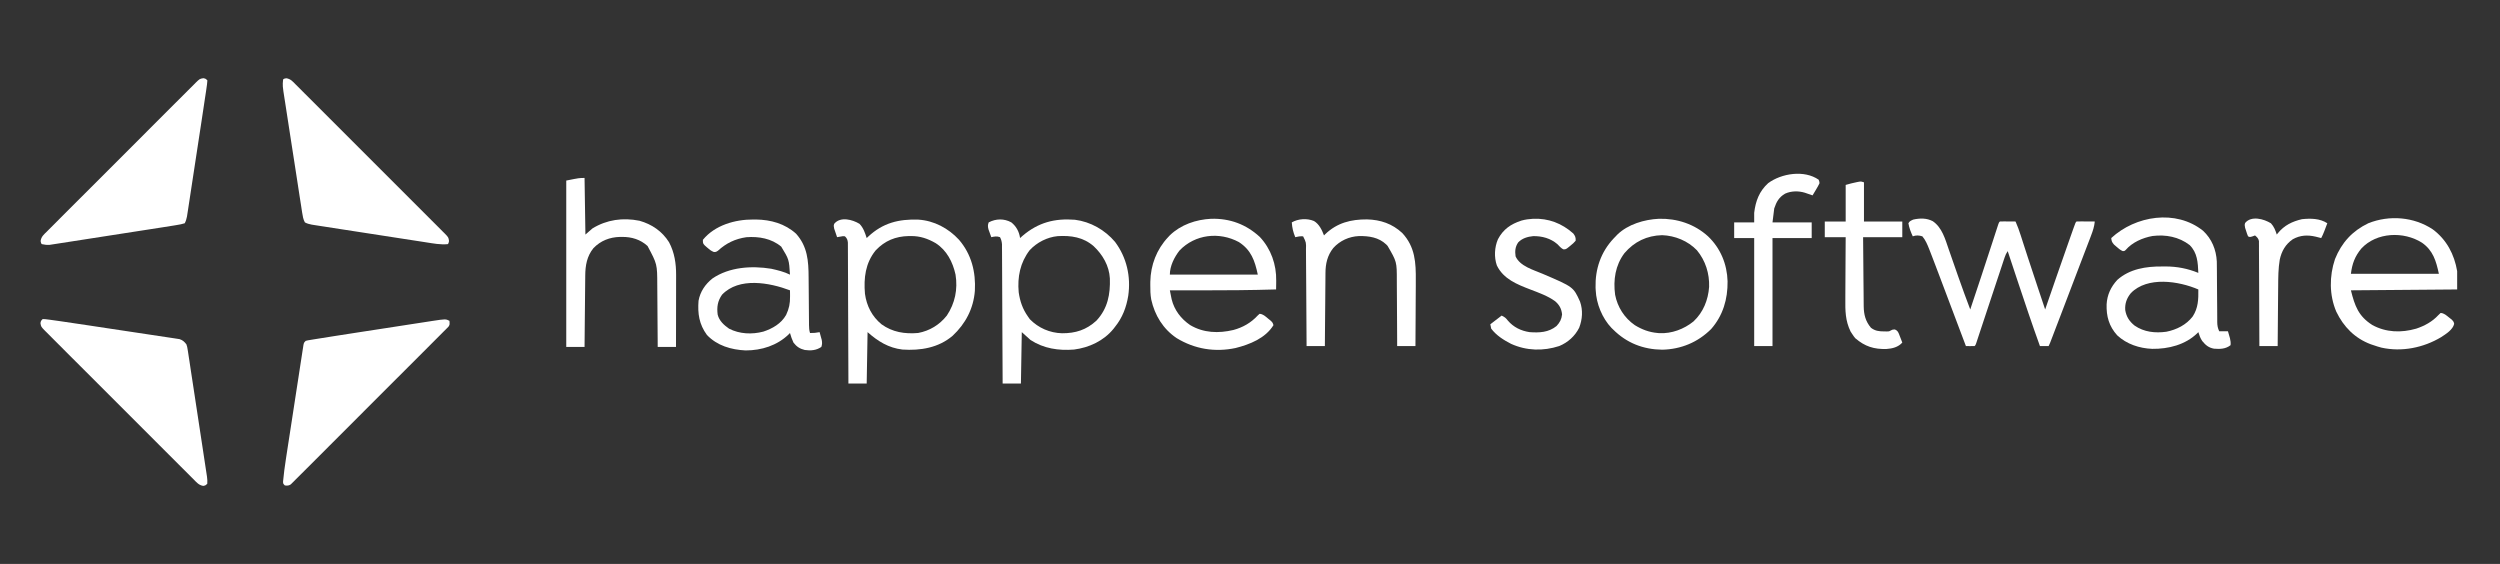
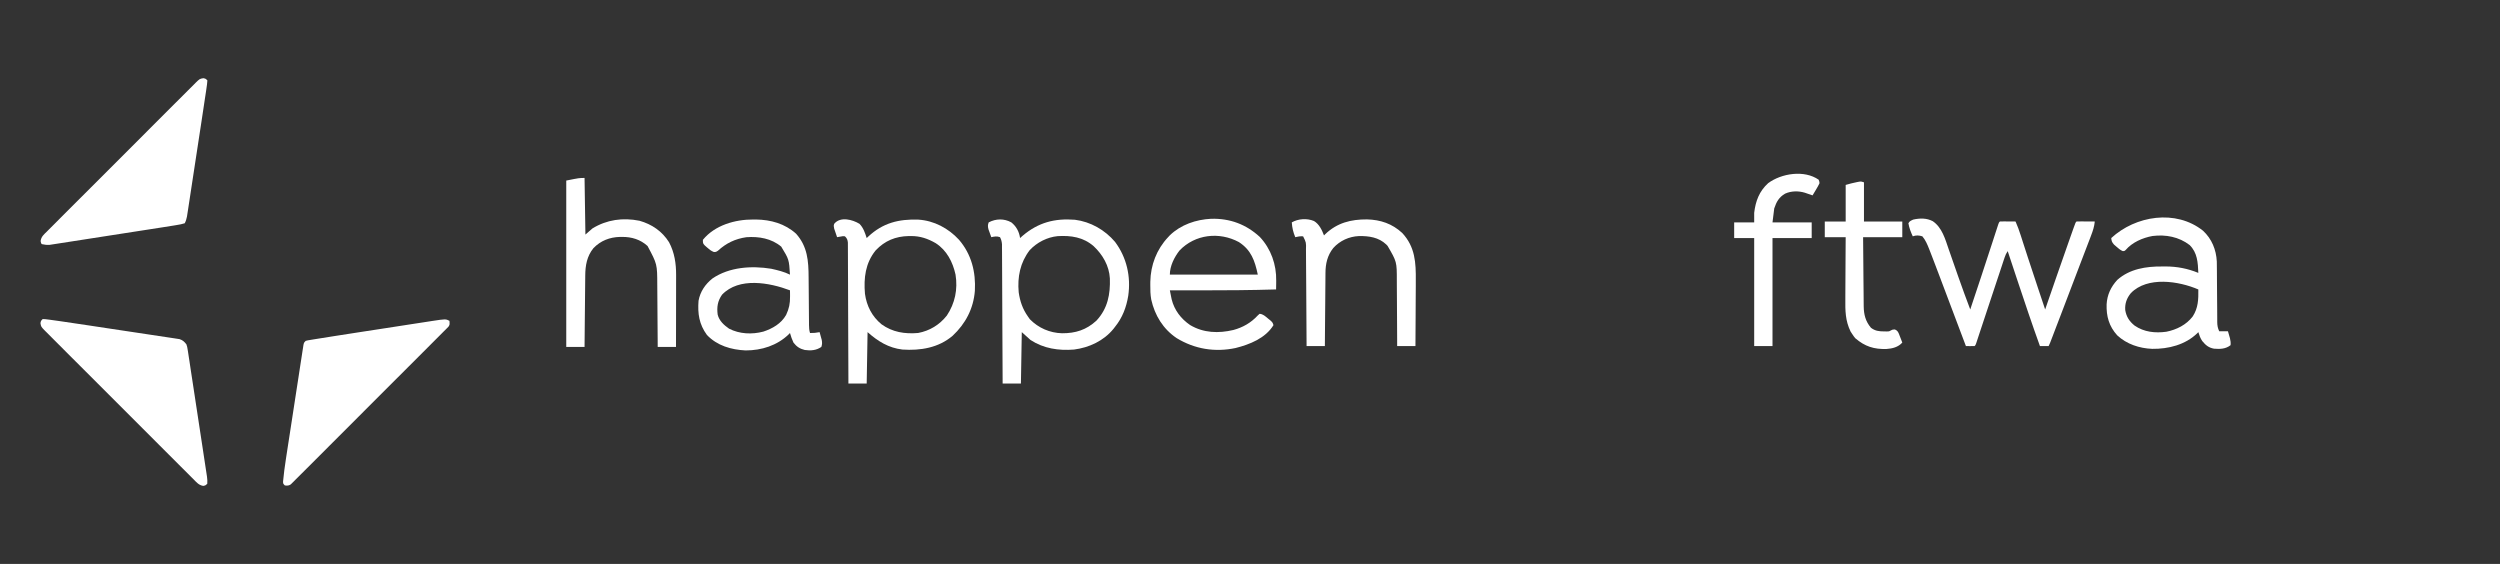
<svg xmlns="http://www.w3.org/2000/svg" width="133" height="30" viewBox="0 0 133 30" fill="none">
  <rect x="0" y="0" width="133" height="30" fill="#333333" stroke="none" />
  <path d="M2.271 16.974C2.399 16.977 2.399 16.977 2.576 17.001C2.61 17.005 2.644 17.009 2.679 17.014C2.805 17.031 2.932 17.049 3.059 17.067C3.11 17.074 3.162 17.081 3.215 17.089C3.669 17.154 4.123 17.222 4.577 17.291C4.613 17.296 4.649 17.302 4.686 17.307C5.025 17.358 5.364 17.41 5.703 17.461C6.134 17.527 6.566 17.592 6.997 17.656C7.302 17.701 7.607 17.747 7.912 17.794C8.094 17.822 8.275 17.849 8.457 17.876C8.627 17.901 8.798 17.927 8.968 17.953C9.06 17.967 9.152 17.98 9.244 17.994C9.299 18.003 9.354 18.011 9.41 18.02C9.482 18.031 9.482 18.031 9.555 18.042C9.727 18.101 9.804 18.176 9.916 18.318C9.962 18.458 9.962 18.458 9.986 18.617C9.991 18.646 9.996 18.676 10.001 18.706C10.016 18.804 10.03 18.902 10.045 19C10.056 19.07 10.067 19.141 10.078 19.211C10.107 19.402 10.136 19.593 10.164 19.784C10.194 19.984 10.225 20.184 10.256 20.384C10.308 20.72 10.358 21.055 10.409 21.391C10.48 21.865 10.552 22.338 10.625 22.811C10.681 23.179 10.737 23.547 10.793 23.914C10.799 23.954 10.805 23.993 10.811 24.034C10.846 24.261 10.88 24.487 10.914 24.714C10.925 24.782 10.935 24.851 10.945 24.92C10.96 25.014 10.974 25.107 10.988 25.201C10.996 25.253 11.004 25.306 11.012 25.36C11.027 25.487 11.039 25.604 11.028 25.732C10.936 25.824 10.936 25.824 10.813 25.85C10.578 25.811 10.466 25.671 10.302 25.504C10.268 25.47 10.233 25.435 10.197 25.4C10.08 25.284 9.964 25.167 9.848 25.05C9.764 24.967 9.681 24.884 9.597 24.801C9.393 24.599 9.19 24.395 8.988 24.192C8.823 24.027 8.658 23.862 8.493 23.697C8.469 23.673 8.446 23.65 8.422 23.626C8.374 23.578 8.326 23.53 8.279 23.483C7.831 23.036 7.384 22.588 6.937 22.14C6.554 21.756 6.17 21.372 5.786 20.989C5.339 20.544 4.893 20.098 4.448 19.652C4.401 19.605 4.353 19.557 4.306 19.51C4.282 19.486 4.259 19.463 4.235 19.439C4.07 19.274 3.905 19.109 3.74 18.945C3.518 18.723 3.296 18.501 3.075 18.279C2.994 18.197 2.912 18.115 2.83 18.034C2.719 17.923 2.609 17.812 2.498 17.7C2.465 17.668 2.433 17.636 2.399 17.603C2.184 17.383 2.184 17.383 2.152 17.189C2.178 17.067 2.178 17.067 2.271 16.974Z" fill="white" />
  <path d="M10.818 4.16C10.941 4.185 10.941 4.185 11.033 4.278C11.023 4.422 11.006 4.559 10.983 4.701C10.977 4.746 10.97 4.791 10.964 4.837C10.941 4.991 10.918 5.144 10.894 5.298C10.878 5.409 10.861 5.521 10.844 5.633C10.793 5.981 10.74 6.328 10.687 6.675C10.671 6.779 10.655 6.882 10.639 6.986C10.59 7.312 10.54 7.637 10.49 7.963C10.433 8.337 10.376 8.71 10.319 9.084C10.275 9.375 10.231 9.666 10.186 9.957C10.16 10.13 10.133 10.303 10.107 10.477C10.078 10.669 10.048 10.861 10.019 11.053C10.01 11.11 10.002 11.167 9.993 11.225C9.981 11.304 9.981 11.304 9.968 11.384C9.961 11.429 9.955 11.474 9.947 11.521C9.92 11.651 9.89 11.76 9.829 11.877C9.685 11.922 9.559 11.948 9.412 11.97C9.338 11.982 9.338 11.982 9.264 11.995C9.088 12.024 8.911 12.052 8.735 12.079C8.667 12.09 8.6 12.1 8.532 12.111C8.349 12.139 8.167 12.168 7.984 12.196C7.87 12.214 7.756 12.232 7.642 12.249C7.284 12.305 6.926 12.36 6.569 12.416C6.156 12.48 5.744 12.544 5.332 12.608C5.013 12.658 4.693 12.708 4.374 12.757C4.184 12.787 3.993 12.816 3.803 12.846C3.624 12.874 3.445 12.902 3.266 12.929C3.2 12.939 3.135 12.95 3.069 12.96C2.98 12.974 2.89 12.988 2.8 13.001C2.725 13.013 2.725 13.013 2.648 13.025C2.499 13.036 2.375 13.023 2.229 12.989C2.183 12.943 2.183 12.943 2.16 12.823C2.195 12.584 2.335 12.475 2.503 12.31C2.538 12.275 2.572 12.24 2.607 12.204C2.723 12.087 2.84 11.971 2.957 11.855C3.04 11.771 3.123 11.688 3.206 11.604C3.409 11.401 3.612 11.198 3.815 10.995C3.981 10.83 4.146 10.665 4.311 10.5C4.334 10.477 4.358 10.453 4.382 10.429C4.429 10.381 4.477 10.334 4.525 10.286C4.971 9.838 5.419 9.391 5.867 8.945C6.252 8.562 6.636 8.178 7.019 7.793C7.464 7.347 7.909 6.901 8.355 6.455C8.403 6.408 8.45 6.36 8.498 6.313C8.521 6.29 8.545 6.266 8.569 6.242C8.734 6.078 8.898 5.912 9.063 5.747C9.284 5.525 9.506 5.304 9.729 5.083C9.811 5.001 9.892 4.92 9.973 4.838C10.084 4.726 10.195 4.616 10.307 4.506C10.339 4.473 10.372 4.44 10.405 4.406C10.624 4.192 10.624 4.192 10.818 4.16Z" fill="white" />
-   <path d="M15.227 4.162C15.466 4.197 15.576 4.337 15.741 4.505C15.776 4.539 15.811 4.574 15.847 4.609C15.964 4.725 16.079 4.842 16.195 4.959C16.279 5.042 16.363 5.125 16.446 5.208C16.65 5.411 16.853 5.614 17.055 5.817C17.22 5.983 17.385 6.148 17.55 6.313C17.586 6.348 17.586 6.348 17.622 6.384C17.669 6.431 17.717 6.479 17.765 6.527C18.212 6.973 18.659 7.421 19.106 7.869C19.489 8.254 19.873 8.637 20.258 9.021C20.704 9.466 21.15 9.911 21.595 10.357C21.643 10.405 21.69 10.452 21.738 10.5C21.761 10.523 21.784 10.547 21.808 10.571C21.973 10.736 22.138 10.9 22.303 11.065C22.526 11.286 22.747 11.508 22.968 11.731C23.049 11.813 23.131 11.894 23.213 11.975C23.324 12.086 23.435 12.197 23.545 12.309C23.578 12.341 23.611 12.374 23.645 12.407C23.86 12.627 23.86 12.627 23.888 12.823C23.865 12.943 23.865 12.943 23.819 12.989C23.434 13.026 23.051 12.952 22.673 12.893C22.605 12.882 22.537 12.872 22.47 12.861C22.287 12.834 22.104 12.805 21.922 12.777C21.73 12.747 21.539 12.717 21.347 12.688C21.026 12.639 20.705 12.589 20.383 12.539C20.012 12.481 19.641 12.424 19.27 12.367C18.912 12.312 18.554 12.256 18.196 12.201C18.044 12.177 17.892 12.154 17.74 12.13C17.561 12.103 17.383 12.075 17.204 12.047C17.138 12.037 17.073 12.027 17.007 12.017C16.917 12.003 16.828 11.989 16.738 11.975C16.688 11.967 16.638 11.959 16.586 11.951C16.451 11.923 16.341 11.898 16.22 11.831C16.129 11.667 16.104 11.496 16.075 11.312C16.066 11.254 16.057 11.197 16.048 11.137C16.038 11.073 16.028 11.01 16.019 10.946C16.008 10.879 15.998 10.812 15.987 10.744C15.959 10.562 15.93 10.379 15.902 10.196C15.879 10.044 15.855 9.891 15.832 9.738C15.776 9.378 15.72 9.018 15.665 8.657C15.608 8.286 15.55 7.915 15.492 7.544C15.443 7.225 15.393 6.905 15.344 6.586C15.315 6.396 15.285 6.206 15.256 6.015C15.228 5.836 15.2 5.657 15.173 5.477C15.163 5.412 15.153 5.346 15.142 5.281C15.029 4.561 15.029 4.561 15.061 4.231C15.107 4.185 15.107 4.185 15.227 4.162Z" fill="white" />
  <path d="M23.911 17.067C23.927 17.274 23.927 17.274 23.857 17.382C23.831 17.408 23.805 17.434 23.779 17.46C23.735 17.506 23.735 17.506 23.689 17.552C23.656 17.584 23.623 17.617 23.589 17.65C23.555 17.685 23.52 17.72 23.484 17.756C23.367 17.874 23.25 17.991 23.132 18.108C23.049 18.192 22.965 18.276 22.881 18.36C22.678 18.564 22.473 18.769 22.268 18.973C22.102 19.139 21.936 19.305 21.77 19.471C21.747 19.494 21.723 19.518 21.699 19.542C21.651 19.59 21.603 19.638 21.555 19.686C21.105 20.137 20.655 20.586 20.204 21.036C19.817 21.421 19.431 21.808 19.046 22.195C18.598 22.644 18.15 23.092 17.701 23.54C17.653 23.588 17.605 23.636 17.558 23.683C17.534 23.707 17.51 23.73 17.486 23.755C17.32 23.92 17.154 24.087 16.989 24.253C16.766 24.476 16.543 24.699 16.319 24.922C16.237 25.003 16.155 25.086 16.073 25.168C15.961 25.28 15.849 25.391 15.737 25.502C15.704 25.535 15.672 25.568 15.639 25.602C15.608 25.632 15.578 25.662 15.547 25.692C15.521 25.718 15.495 25.744 15.469 25.77C15.357 25.843 15.284 25.841 15.154 25.825C15.061 25.732 15.061 25.732 15.059 25.616C15.095 25.218 15.148 24.824 15.209 24.429C15.219 24.361 15.23 24.293 15.24 24.225C15.268 24.042 15.296 23.86 15.324 23.677C15.348 23.525 15.371 23.372 15.395 23.219C15.45 22.859 15.505 22.499 15.561 22.139C15.619 21.768 15.675 21.397 15.732 21.025C15.781 20.706 15.83 20.386 15.88 20.067C15.909 19.877 15.938 19.686 15.967 19.495C15.995 19.317 16.022 19.138 16.05 18.959C16.06 18.894 16.07 18.828 16.08 18.762C16.094 18.673 16.108 18.584 16.122 18.494C16.13 18.445 16.137 18.395 16.145 18.343C16.173 18.225 16.173 18.225 16.266 18.133C16.382 18.104 16.382 18.104 16.53 18.081C16.586 18.072 16.641 18.062 16.698 18.053C16.758 18.044 16.819 18.034 16.881 18.024C16.944 18.014 17.007 18.004 17.07 17.994C17.233 17.968 17.397 17.942 17.561 17.916C17.651 17.902 17.741 17.887 17.831 17.873C18.232 17.81 18.633 17.747 19.034 17.686C19.096 17.676 19.158 17.667 19.221 17.657C19.512 17.612 19.803 17.567 20.094 17.523C20.427 17.471 20.759 17.42 21.092 17.369C21.352 17.328 21.613 17.288 21.873 17.248C22.027 17.224 22.182 17.201 22.336 17.177C22.507 17.15 22.678 17.124 22.849 17.098C22.899 17.09 22.949 17.082 23 17.074C23.711 16.967 23.711 16.967 23.911 17.067Z" fill="white" />
  <path d="M45.726 11.909C45.933 12.122 46.019 12.386 46.108 12.665C46.151 12.624 46.151 12.624 46.194 12.583C46.969 11.86 47.811 11.649 48.853 11.684C49.693 11.736 50.458 12.145 51.02 12.757C51.685 13.534 51.918 14.473 51.863 15.475C51.788 16.422 51.367 17.22 50.68 17.863C49.927 18.506 48.967 18.66 48.008 18.596C47.27 18.508 46.705 18.158 46.155 17.669C46.139 18.571 46.124 19.473 46.108 20.403C45.787 20.403 45.466 20.403 45.135 20.403C45.135 20.308 45.135 20.212 45.135 20.114C45.132 19.217 45.129 18.319 45.124 17.422C45.122 16.961 45.121 16.499 45.119 16.038C45.118 15.636 45.117 15.234 45.115 14.832C45.114 14.619 45.113 14.406 45.112 14.193C45.112 13.993 45.111 13.792 45.11 13.592C45.109 13.518 45.109 13.445 45.109 13.371C45.109 13.271 45.108 13.17 45.108 13.07C45.107 13.014 45.107 12.957 45.107 12.9C45.088 12.746 45.06 12.68 44.95 12.572C44.844 12.56 44.844 12.56 44.733 12.584C44.677 12.593 44.677 12.593 44.619 12.602C44.591 12.607 44.562 12.613 44.533 12.618C44.499 12.522 44.467 12.426 44.435 12.329C44.416 12.275 44.398 12.221 44.379 12.166C44.348 12.016 44.348 12.016 44.378 11.909C44.702 11.502 45.359 11.683 45.726 11.909ZM46.585 13.321C46.037 13.997 45.945 14.79 46.016 15.63C46.106 16.281 46.39 16.833 46.896 17.252C47.483 17.674 48.133 17.775 48.842 17.715C49.463 17.599 49.979 17.282 50.371 16.789C50.809 16.129 50.959 15.394 50.835 14.611C50.688 13.943 50.371 13.316 49.78 12.937C49.358 12.694 48.951 12.554 48.463 12.558C48.424 12.558 48.385 12.558 48.345 12.558C47.643 12.572 47.071 12.806 46.585 13.321Z" fill="white" />
  <path d="M53.803 11.831C54.063 12.037 54.225 12.334 54.267 12.665C54.31 12.625 54.354 12.586 54.4 12.546C55.232 11.837 56.104 11.607 57.186 11.691C58.021 11.797 58.777 12.229 59.32 12.868C59.939 13.697 60.17 14.71 60.023 15.732C59.922 16.35 59.714 16.9 59.317 17.391C59.29 17.426 59.263 17.461 59.235 17.497C58.714 18.134 57.946 18.492 57.139 18.596C56.316 18.661 55.526 18.545 54.822 18.086C54.67 17.948 54.517 17.811 54.359 17.669C54.344 18.571 54.329 19.473 54.313 20.403C53.992 20.403 53.671 20.403 53.34 20.403C53.339 20.309 53.339 20.215 53.339 20.117C53.335 19.232 53.331 18.346 53.326 17.46C53.324 17.005 53.322 16.55 53.32 16.094C53.319 15.697 53.317 15.3 53.315 14.904C53.313 14.694 53.312 14.483 53.312 14.273C53.311 14.075 53.31 13.877 53.309 13.68C53.308 13.607 53.308 13.534 53.308 13.462C53.308 13.363 53.307 13.264 53.306 13.165C53.306 13.109 53.306 13.053 53.306 12.996C53.293 12.85 53.269 12.748 53.201 12.618C53.033 12.555 52.909 12.581 52.737 12.618C52.705 12.531 52.673 12.443 52.642 12.355C52.624 12.306 52.606 12.257 52.588 12.206C52.55 12.056 52.544 11.975 52.598 11.831C52.981 11.629 53.42 11.618 53.803 11.831ZM54.776 13.313C54.273 13.973 54.121 14.732 54.195 15.551C54.264 16.029 54.404 16.44 54.684 16.835C54.718 16.884 54.752 16.932 54.788 16.983C55.242 17.447 55.85 17.713 56.499 17.729C57.214 17.735 57.798 17.55 58.333 17.055C58.932 16.41 59.072 15.657 59.045 14.81C59.007 14.139 58.664 13.549 58.182 13.096C57.626 12.614 56.979 12.522 56.271 12.562C55.708 12.616 55.159 12.899 54.776 13.313Z" fill="white" />
  <path d="M102.823 11.767C103.32 12.105 103.486 12.723 103.672 13.264C103.69 13.316 103.708 13.367 103.727 13.42C103.765 13.529 103.803 13.639 103.841 13.748C103.938 14.029 104.037 14.31 104.135 14.591C104.154 14.646 104.173 14.7 104.193 14.756C104.394 15.328 104.602 15.897 104.817 16.464C105.212 15.284 105.604 14.103 105.988 12.919C106.035 12.774 106.082 12.629 106.129 12.484C106.15 12.421 106.17 12.358 106.191 12.295C106.217 12.215 106.243 12.135 106.269 12.055C106.283 12.012 106.297 11.969 106.312 11.925C106.346 11.831 106.346 11.831 106.393 11.784C106.455 11.78 106.517 11.779 106.58 11.78C106.617 11.78 106.655 11.78 106.693 11.78C106.733 11.781 106.772 11.781 106.813 11.781C106.852 11.782 106.892 11.782 106.932 11.782C107.031 11.783 107.129 11.783 107.227 11.784C107.333 12.022 107.419 12.26 107.498 12.508C107.511 12.546 107.523 12.585 107.536 12.624C107.563 12.707 107.59 12.791 107.616 12.874C107.688 13.096 107.76 13.319 107.832 13.541C107.847 13.587 107.862 13.633 107.877 13.68C108.039 14.179 108.205 14.676 108.371 15.173C108.384 15.214 108.398 15.255 108.412 15.298C108.474 15.483 108.536 15.668 108.598 15.853C108.666 16.057 108.734 16.26 108.802 16.464C108.811 16.439 108.82 16.414 108.828 16.388C109.225 15.238 109.622 14.089 110.027 12.943C110.062 12.844 110.097 12.746 110.131 12.647C110.18 12.511 110.228 12.374 110.276 12.237C110.291 12.196 110.305 12.155 110.32 12.114C110.419 11.836 110.419 11.836 110.47 11.784C110.543 11.78 110.615 11.779 110.688 11.78C110.731 11.78 110.775 11.78 110.82 11.78C110.866 11.781 110.912 11.781 110.96 11.781C111.006 11.782 111.052 11.782 111.1 11.782C111.214 11.783 111.329 11.783 111.443 11.784C111.416 12.051 111.343 12.278 111.246 12.528C111.231 12.569 111.215 12.609 111.2 12.651C111.149 12.784 111.098 12.917 111.047 13.05C111.011 13.144 110.975 13.238 110.939 13.332C110.865 13.525 110.791 13.719 110.717 13.912C110.618 14.17 110.52 14.429 110.421 14.688C110.237 15.172 110.053 15.656 109.868 16.14C109.85 16.188 109.831 16.235 109.813 16.285C109.697 16.589 109.58 16.893 109.464 17.197C109.426 17.295 109.389 17.393 109.351 17.491C109.299 17.628 109.247 17.764 109.195 17.901C109.171 17.962 109.171 17.962 109.147 18.025C109.133 18.062 109.119 18.1 109.104 18.138C109.085 18.187 109.085 18.187 109.066 18.237C109.034 18.318 109.034 18.318 108.987 18.41C108.835 18.41 108.682 18.41 108.524 18.41C108.107 17.253 107.716 16.088 107.328 14.921C107.315 14.882 107.302 14.844 107.289 14.804C107.129 14.323 106.969 13.841 106.81 13.36C106.729 13.48 106.689 13.565 106.645 13.7C106.631 13.741 106.617 13.782 106.603 13.824C106.588 13.869 106.574 13.914 106.558 13.96C106.543 14.008 106.527 14.055 106.511 14.104C106.458 14.261 106.407 14.418 106.355 14.575C106.319 14.684 106.283 14.793 106.246 14.901C106.142 15.217 106.037 15.533 105.932 15.849C105.79 16.279 105.648 16.709 105.505 17.138C105.452 17.299 105.399 17.46 105.345 17.621C105.313 17.718 105.28 17.817 105.248 17.914C105.233 17.959 105.218 18.005 105.203 18.051C105.189 18.092 105.176 18.133 105.162 18.175C105.15 18.21 105.138 18.246 105.126 18.283C105.095 18.364 105.095 18.364 105.049 18.41C104.971 18.414 104.893 18.414 104.814 18.413C104.772 18.413 104.729 18.413 104.685 18.412C104.652 18.412 104.619 18.411 104.586 18.41C104.576 18.384 104.566 18.358 104.556 18.331C104.507 18.203 104.459 18.075 104.411 17.947C104.392 17.898 104.374 17.849 104.355 17.798C104.251 17.525 104.148 17.251 104.045 16.977C103.673 15.993 103.673 15.993 103.489 15.502C103.419 15.317 103.349 15.132 103.279 14.947C103.247 14.861 103.215 14.776 103.183 14.691C103.08 14.416 102.976 14.143 102.871 13.87C102.847 13.808 102.847 13.808 102.823 13.745C102.775 13.62 102.727 13.495 102.678 13.37C102.656 13.314 102.656 13.314 102.634 13.257C102.54 13.018 102.437 12.769 102.269 12.572C102.085 12.517 101.94 12.507 101.759 12.572C101.654 12.343 101.569 12.127 101.527 11.877C101.59 11.76 101.661 11.741 101.779 11.683C102.136 11.602 102.494 11.596 102.823 11.767Z" fill="white" />
  <path d="M40.073 11.678C40.121 11.678 40.17 11.678 40.22 11.678C41.008 11.69 41.755 11.895 42.352 12.434C42.96 13.117 43.014 13.876 43.018 14.75C43.019 14.83 43.02 14.91 43.02 14.99C43.023 15.199 43.024 15.407 43.026 15.616C43.028 15.951 43.031 16.286 43.034 16.622C43.035 16.738 43.036 16.855 43.037 16.972C43.038 17.043 43.038 17.114 43.039 17.186C43.039 17.218 43.039 17.251 43.039 17.284C43.041 17.434 43.047 17.572 43.093 17.716C43.271 17.72 43.429 17.707 43.603 17.67C43.628 17.757 43.652 17.845 43.675 17.933C43.689 17.982 43.702 18.031 43.716 18.081C43.742 18.228 43.743 18.317 43.696 18.457C43.425 18.642 43.131 18.664 42.815 18.619C42.554 18.558 42.375 18.439 42.213 18.226C42.134 18.06 42.076 17.893 42.027 17.716C42.006 17.738 41.984 17.761 41.962 17.784C41.344 18.384 40.515 18.643 39.664 18.643C38.899 18.605 38.15 18.392 37.608 17.819C37.193 17.252 37.111 16.687 37.162 16.002C37.25 15.514 37.517 15.123 37.901 14.816C38.796 14.204 39.986 14.127 41.031 14.298C41.363 14.371 41.722 14.459 42.027 14.611C41.976 13.802 41.976 13.802 41.562 13.122C41.044 12.686 40.37 12.571 39.711 12.619C39.117 12.703 38.634 12.935 38.193 13.34C38.089 13.407 38.089 13.407 37.975 13.406C37.825 13.348 37.73 13.268 37.611 13.161C37.57 13.124 37.529 13.088 37.487 13.051C37.394 12.943 37.394 12.943 37.394 12.758C38.03 11.979 39.109 11.672 40.073 11.678ZM38.413 15.677C38.176 16.013 38.128 16.339 38.181 16.743C38.266 17.072 38.513 17.294 38.784 17.484C39.345 17.773 40.006 17.801 40.611 17.641C41.101 17.48 41.562 17.213 41.822 16.753C41.979 16.42 42.035 16.146 42.03 15.779C42.03 15.746 42.03 15.714 42.03 15.681C42.029 15.603 42.028 15.524 42.027 15.445C40.942 15.035 39.318 14.731 38.413 15.677Z" fill="white" />
  <path d="M117.199 12.273C117.667 12.705 117.902 13.284 117.934 13.912C117.938 14.091 117.939 14.271 117.94 14.45C117.94 14.571 117.941 14.691 117.942 14.811C117.945 15.109 117.947 15.407 117.948 15.705C117.95 15.958 117.952 16.211 117.954 16.464C117.955 16.582 117.955 16.701 117.956 16.819C117.956 16.891 117.957 16.964 117.957 17.036C117.957 17.069 117.957 17.102 117.957 17.135C117.96 17.318 117.983 17.458 118.063 17.623C118.105 17.623 118.147 17.623 118.191 17.623C118.303 17.623 118.415 17.623 118.527 17.623C118.55 17.703 118.573 17.783 118.596 17.863C118.609 17.908 118.622 17.953 118.635 17.998C118.665 18.128 118.68 18.233 118.666 18.364C118.402 18.57 118.107 18.575 117.785 18.55C117.503 18.499 117.337 18.362 117.159 18.142C117.057 17.991 117.004 17.843 116.951 17.669C116.924 17.698 116.924 17.698 116.896 17.727C116.257 18.345 115.363 18.569 114.497 18.559C113.818 18.532 113.139 18.31 112.636 17.84C112.199 17.355 112.053 16.83 112.072 16.191C112.101 15.683 112.298 15.261 112.642 14.889C113.301 14.303 114.174 14.169 115.025 14.177C115.085 14.176 115.145 14.176 115.207 14.175C115.82 14.177 116.382 14.285 116.951 14.518C116.928 13.967 116.902 13.442 116.488 13.036C115.919 12.598 115.215 12.468 114.513 12.555C113.984 12.652 113.438 12.889 113.08 13.305C113.013 13.36 113.013 13.36 112.926 13.358C112.792 13.298 112.697 13.215 112.587 13.117C112.546 13.081 112.505 13.046 112.463 13.009C112.357 12.889 112.332 12.822 112.318 12.665C113.607 11.473 115.754 11.123 117.199 12.273ZM113.363 15.593C113.142 15.863 113.039 16.144 113.062 16.494C113.122 16.851 113.279 17.093 113.559 17.32C114.061 17.669 114.659 17.73 115.252 17.648C115.796 17.539 116.31 17.283 116.652 16.835C116.947 16.384 116.959 15.924 116.951 15.399C115.91 14.95 114.239 14.691 113.363 15.593Z" fill="white" />
-   <path d="M129.423 12.202C130.159 12.749 130.571 13.533 130.721 14.426C130.721 14.747 130.721 15.068 130.721 15.399C128.855 15.414 126.99 15.43 125.068 15.445C125.279 16.29 125.475 16.823 126.206 17.29C126.939 17.691 127.749 17.712 128.543 17.484C128.992 17.334 129.394 17.116 129.719 16.766C129.759 16.728 129.799 16.689 129.84 16.65C130.026 16.658 130.152 16.782 130.292 16.893C130.338 16.929 130.383 16.965 130.43 17.001C130.535 17.113 130.535 17.113 130.562 17.23C130.49 17.544 130.124 17.768 129.869 17.936C128.931 18.499 127.777 18.734 126.696 18.495C126.552 18.458 126.413 18.413 126.272 18.364C126.224 18.348 126.175 18.332 126.125 18.315C125.279 17.999 124.68 17.388 124.292 16.584C123.914 15.704 123.917 14.685 124.222 13.783C124.574 12.907 125.147 12.283 125.994 11.877C127.111 11.43 128.42 11.535 129.423 12.202ZM125.624 13.221C125.279 13.636 125.134 14.033 125.068 14.565C126.612 14.565 128.156 14.565 129.748 14.565C129.6 13.878 129.438 13.325 128.851 12.913C127.881 12.297 126.435 12.347 125.624 13.221Z" fill="white" />
  <path d="M64.436 11.639C65.435 11.614 66.29 11.932 67.023 12.606C67.618 13.241 67.91 14.08 67.894 14.937C67.894 14.982 67.893 15.027 67.893 15.072C67.892 15.181 67.89 15.289 67.888 15.398C66.538 15.438 65.188 15.448 63.837 15.447C63.797 15.447 63.758 15.447 63.717 15.447C63.223 15.447 62.729 15.445 62.236 15.444C62.256 15.546 62.276 15.648 62.297 15.751C62.309 15.807 62.32 15.864 62.332 15.923C62.475 16.499 62.827 16.959 63.313 17.292C64.028 17.718 64.827 17.742 65.617 17.555C66.12 17.419 66.553 17.172 66.907 16.788C66.957 16.742 66.957 16.742 67.008 16.695C67.196 16.706 67.317 16.829 67.457 16.944C67.502 16.981 67.547 17.018 67.594 17.055C67.703 17.159 67.703 17.159 67.749 17.298C67.321 17.995 66.486 18.325 65.731 18.515C64.632 18.747 63.56 18.573 62.6 17.989C61.876 17.503 61.433 16.776 61.245 15.932C61.199 15.671 61.193 15.414 61.196 15.149C61.196 15.094 61.197 15.039 61.197 14.983C61.215 14.1 61.532 13.266 62.143 12.618C62.173 12.586 62.203 12.553 62.234 12.52C62.822 11.95 63.632 11.678 64.436 11.639ZM62.75 13.327C62.471 13.684 62.236 14.154 62.236 14.61C63.78 14.61 65.324 14.61 66.915 14.61C66.756 13.865 66.564 13.303 65.908 12.878C64.866 12.318 63.579 12.46 62.75 13.327Z" fill="white" />
  <path d="M31.098 9.467C31.113 10.461 31.129 11.455 31.144 12.479C31.267 12.372 31.389 12.265 31.515 12.155C32.279 11.684 33.142 11.566 34.02 11.744C34.679 11.929 35.228 12.305 35.593 12.887C35.884 13.434 35.971 14.017 35.969 14.627C35.969 14.669 35.969 14.71 35.969 14.753C35.969 14.889 35.968 15.026 35.968 15.162C35.968 15.257 35.968 15.352 35.968 15.447C35.968 15.697 35.967 15.946 35.967 16.195C35.966 16.45 35.966 16.705 35.966 16.959C35.965 17.458 35.964 17.957 35.963 18.456C35.642 18.456 35.321 18.456 34.99 18.456C34.99 18.335 34.989 18.213 34.988 18.088C34.986 17.684 34.983 17.281 34.979 16.877C34.977 16.633 34.975 16.388 34.974 16.143C34.973 15.907 34.971 15.671 34.969 15.434C34.968 15.344 34.968 15.255 34.967 15.165C34.964 14.051 34.964 14.051 34.45 13.088C34.071 12.741 33.606 12.6 33.099 12.604C33.062 12.604 33.026 12.604 32.987 12.604C32.44 12.616 31.956 12.802 31.57 13.203C31.223 13.63 31.139 14.126 31.135 14.659C31.134 14.72 31.134 14.72 31.134 14.783C31.132 14.919 31.131 15.054 31.13 15.189C31.129 15.284 31.128 15.378 31.127 15.472C31.124 15.719 31.122 15.966 31.12 16.214C31.117 16.466 31.115 16.719 31.112 16.971C31.107 17.466 31.103 17.961 31.098 18.456C30.777 18.456 30.456 18.456 30.125 18.456C30.125 15.536 30.125 12.615 30.125 9.606C30.82 9.467 30.82 9.467 31.098 9.467Z" fill="white" />
-   <path d="M88.251 11.639C89.222 11.615 90.145 11.918 90.867 12.572C91.535 13.209 91.881 14.054 91.907 14.967C91.918 15.912 91.665 16.783 91.033 17.505C90.323 18.212 89.432 18.581 88.431 18.604C87.415 18.591 86.539 18.248 85.818 17.529C85.775 17.488 85.775 17.488 85.731 17.445C85.239 16.933 84.922 16.15 84.892 15.444C84.888 15.375 84.888 15.375 84.884 15.304C84.858 14.312 85.166 13.405 85.853 12.678C85.887 12.643 85.922 12.608 85.957 12.571C85.985 12.542 86.012 12.513 86.04 12.483C86.607 11.931 87.481 11.676 88.251 11.639ZM86.421 13.468C85.934 14.113 85.818 14.894 85.924 15.681C86.051 16.34 86.422 16.917 86.972 17.298C87.353 17.532 87.734 17.675 88.181 17.715C88.213 17.718 88.245 17.721 88.278 17.724C88.934 17.756 89.588 17.51 90.093 17.101C90.613 16.615 90.872 15.965 90.925 15.265C90.948 14.553 90.734 13.868 90.278 13.316C89.796 12.815 89.115 12.537 88.425 12.511C87.616 12.532 86.944 12.855 86.421 13.468Z" fill="white" />
  <path d="M69.904 11.758C70.182 11.925 70.326 12.232 70.437 12.525C70.46 12.502 70.482 12.479 70.505 12.456C71.136 11.851 71.873 11.667 72.724 11.672C73.441 11.69 74.065 11.899 74.599 12.395C75.288 13.136 75.33 13.975 75.32 14.931C75.32 15.031 75.32 15.132 75.32 15.233C75.319 15.496 75.317 15.759 75.315 16.022C75.313 16.291 75.312 16.561 75.311 16.83C75.309 17.357 75.306 17.884 75.302 18.41C74.981 18.41 74.66 18.41 74.329 18.41C74.329 18.281 74.329 18.153 74.328 18.02C74.326 17.593 74.324 17.165 74.321 16.738C74.319 16.479 74.317 16.22 74.317 15.961C74.316 15.711 74.314 15.46 74.312 15.21C74.312 15.115 74.311 15.02 74.311 14.925C74.311 13.926 74.311 13.926 73.82 13.082C73.795 13.056 73.771 13.03 73.746 13.004C73.345 12.624 72.823 12.549 72.29 12.559C71.766 12.584 71.286 12.805 70.932 13.192C70.612 13.595 70.516 14.034 70.515 14.539C70.514 14.602 70.514 14.602 70.514 14.666C70.512 14.804 70.511 14.942 70.511 15.08C70.51 15.176 70.509 15.272 70.508 15.368C70.505 15.62 70.504 15.872 70.502 16.124C70.5 16.381 70.498 16.639 70.495 16.896C70.491 17.401 70.487 17.906 70.483 18.41C70.162 18.41 69.841 18.41 69.51 18.41C69.51 18.342 69.51 18.273 69.509 18.203C69.506 17.558 69.502 16.913 69.497 16.268C69.495 15.936 69.493 15.605 69.491 15.273C69.489 14.984 69.487 14.695 69.485 14.406C69.484 14.253 69.483 14.1 69.482 13.947C69.482 13.776 69.48 13.605 69.479 13.434C69.479 13.383 69.479 13.333 69.478 13.281C69.489 12.899 69.489 12.899 69.325 12.572C69.176 12.564 69.052 12.58 68.908 12.618C68.797 12.353 68.742 12.118 68.723 11.831C69.068 11.633 69.534 11.603 69.904 11.758Z" fill="white" />
-   <path d="M81.562 11.639C82.376 11.605 83.09 11.88 83.697 12.419C83.802 12.555 83.833 12.631 83.826 12.804C83.739 12.907 83.668 12.976 83.563 13.056C83.537 13.077 83.512 13.098 83.486 13.12C83.302 13.268 83.302 13.268 83.166 13.264C83.039 13.197 82.953 13.092 82.853 12.989C82.491 12.679 82.04 12.555 81.566 12.562C81.269 12.591 80.976 12.676 80.768 12.897C80.606 13.131 80.59 13.363 80.629 13.638C80.861 14.163 81.574 14.355 82.065 14.565C83.704 15.265 83.704 15.265 84.058 16.047C84.219 16.506 84.185 16.989 84.011 17.438C83.785 17.885 83.414 18.218 82.953 18.409C82.104 18.687 81.205 18.664 80.388 18.292C79.989 18.087 79.606 17.846 79.332 17.484C79.309 17.369 79.309 17.369 79.285 17.252C79.583 17.023 79.583 17.023 79.888 16.789C80.062 16.876 80.106 16.911 80.218 17.055C80.518 17.407 80.916 17.6 81.37 17.669C81.893 17.709 82.386 17.686 82.807 17.345C82.985 17.152 83.073 16.989 83.102 16.728C83.072 16.427 82.961 16.222 82.731 16.024C82.337 15.74 81.86 15.572 81.409 15.399C80.705 15.127 79.983 14.845 79.633 14.122C79.479 13.681 79.507 13.155 79.69 12.729C79.97 12.197 80.374 11.92 80.94 11.735C81.153 11.675 81.342 11.654 81.562 11.639Z" fill="white" />
  <path d="M96.752 9.56C96.787 9.647 96.787 9.647 96.799 9.745C96.742 9.864 96.685 9.97 96.616 10.081C96.59 10.127 96.59 10.127 96.562 10.172C96.518 10.247 96.473 10.32 96.428 10.394C96.15 10.301 96.15 10.301 96.013 10.251C95.674 10.15 95.293 10.155 94.969 10.301C94.641 10.492 94.507 10.736 94.389 11.089C94.359 11.334 94.328 11.578 94.297 11.831C94.985 11.831 95.673 11.831 96.382 11.831C96.382 12.106 96.382 12.381 96.382 12.665C95.694 12.665 95.005 12.665 94.297 12.665C94.297 14.561 94.297 16.457 94.297 18.41C93.975 18.41 93.654 18.41 93.323 18.41C93.323 16.514 93.323 14.618 93.323 12.665C92.972 12.665 92.62 12.665 92.258 12.665C92.258 12.389 92.258 12.114 92.258 11.831C92.609 11.831 92.961 11.831 93.323 11.831C93.323 11.662 93.323 11.494 93.323 11.321C93.399 10.691 93.591 10.178 94.065 9.745C94.776 9.22 95.987 9.029 96.752 9.56Z" fill="white" />
  <path d="M99.163 9.699C99.163 10.387 99.163 11.075 99.163 11.784C99.836 11.784 100.509 11.784 101.202 11.784C101.202 12.059 101.202 12.335 101.202 12.618C100.514 12.618 99.826 12.618 99.117 12.618C99.123 13.316 99.123 13.316 99.129 14.014C99.132 14.299 99.134 14.584 99.136 14.869C99.138 15.099 99.14 15.329 99.143 15.559C99.144 15.646 99.144 15.734 99.145 15.821C99.146 15.944 99.147 16.067 99.148 16.19C99.149 16.226 99.149 16.262 99.149 16.298C99.156 16.741 99.246 17.094 99.534 17.437C99.755 17.605 99.956 17.63 100.229 17.631C100.277 17.632 100.325 17.633 100.374 17.633C100.505 17.631 100.505 17.631 100.603 17.573C100.692 17.53 100.692 17.53 100.81 17.527C100.955 17.59 100.986 17.669 101.043 17.811C101.055 17.841 101.066 17.872 101.078 17.904C101.09 17.934 101.102 17.965 101.115 17.997C101.145 18.072 101.173 18.149 101.202 18.225C100.988 18.466 100.675 18.546 100.361 18.566C99.697 18.587 99.207 18.43 98.7 17.993C98.613 17.885 98.613 17.885 98.535 17.765C98.509 17.726 98.483 17.687 98.456 17.647C98.168 17.064 98.165 16.527 98.172 15.89C98.172 15.795 98.173 15.7 98.173 15.606C98.174 15.358 98.175 15.111 98.177 14.864C98.179 14.611 98.18 14.357 98.181 14.104C98.183 13.609 98.186 13.114 98.19 12.618C97.823 12.618 97.456 12.618 97.078 12.618C97.078 12.343 97.078 12.068 97.078 11.784C97.445 11.784 97.812 11.784 98.19 11.784C98.19 11.142 98.19 10.5 98.19 9.838C98.391 9.781 98.578 9.729 98.781 9.69C98.845 9.678 98.845 9.678 98.911 9.665C99.024 9.653 99.024 9.653 99.163 9.699Z" fill="white" />
-   <path d="M120.815 11.88C120.98 12.06 121.049 12.25 121.125 12.479C121.143 12.456 121.161 12.432 121.18 12.408C121.523 11.986 121.945 11.782 122.466 11.66C122.928 11.613 123.415 11.616 123.813 11.877C123.776 11.974 123.739 12.07 123.703 12.167C123.672 12.247 123.672 12.247 123.641 12.329C123.595 12.445 123.547 12.555 123.488 12.665C123.462 12.658 123.436 12.652 123.409 12.645C123.374 12.636 123.339 12.627 123.303 12.618C123.253 12.605 123.253 12.605 123.201 12.592C122.765 12.49 122.373 12.507 121.976 12.728C121.59 12.996 121.384 13.354 121.284 13.806C121.202 14.286 121.202 14.762 121.199 15.248C121.198 15.339 121.197 15.431 121.196 15.522C121.194 15.761 121.192 16 121.19 16.24C121.188 16.484 121.186 16.729 121.184 16.974C121.179 17.453 121.175 17.932 121.172 18.41C120.85 18.41 120.529 18.41 120.199 18.41C120.198 18.34 120.198 18.268 120.198 18.195C120.196 17.527 120.194 16.859 120.19 16.191C120.188 15.847 120.187 15.504 120.186 15.16C120.185 14.861 120.184 14.561 120.182 14.262C120.181 14.103 120.18 13.945 120.18 13.786C120.18 13.609 120.179 13.432 120.177 13.255C120.178 13.203 120.178 13.15 120.178 13.096C120.178 13.048 120.177 12.999 120.176 12.95C120.176 12.908 120.176 12.866 120.176 12.823C120.145 12.678 120.078 12.621 119.967 12.526C119.923 12.542 119.879 12.558 119.834 12.575C119.689 12.618 119.689 12.618 119.596 12.572C119.543 12.442 119.543 12.442 119.492 12.28C119.474 12.226 119.457 12.173 119.439 12.118C119.411 11.97 119.411 11.97 119.44 11.863C119.768 11.458 120.445 11.649 120.815 11.88Z" fill="white" />
</svg>